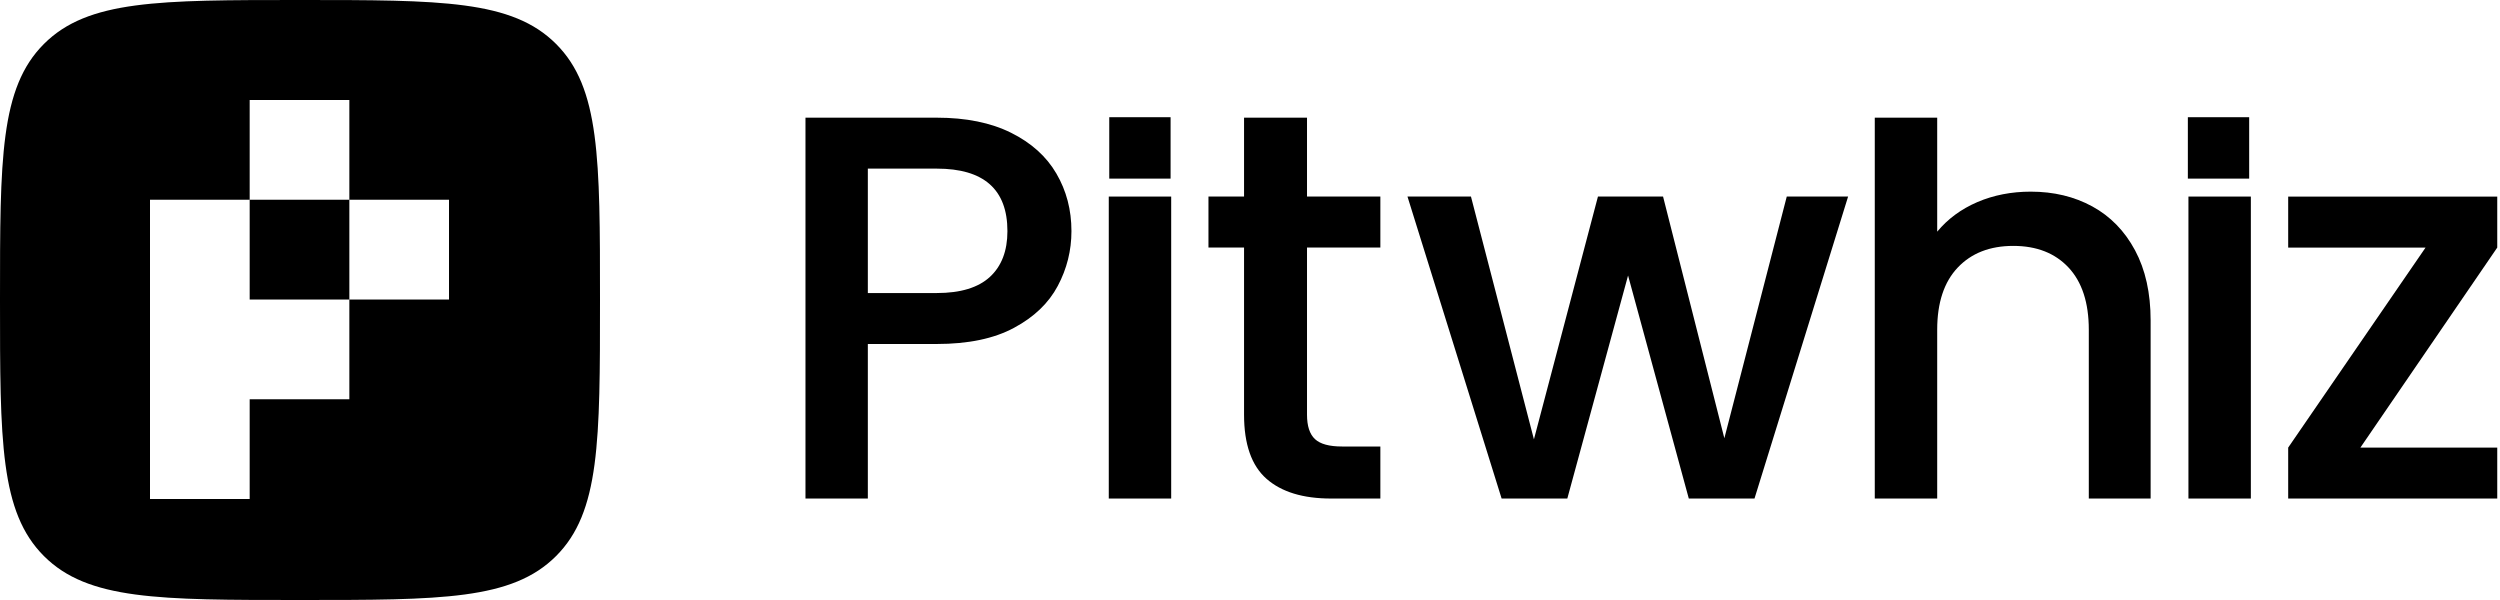
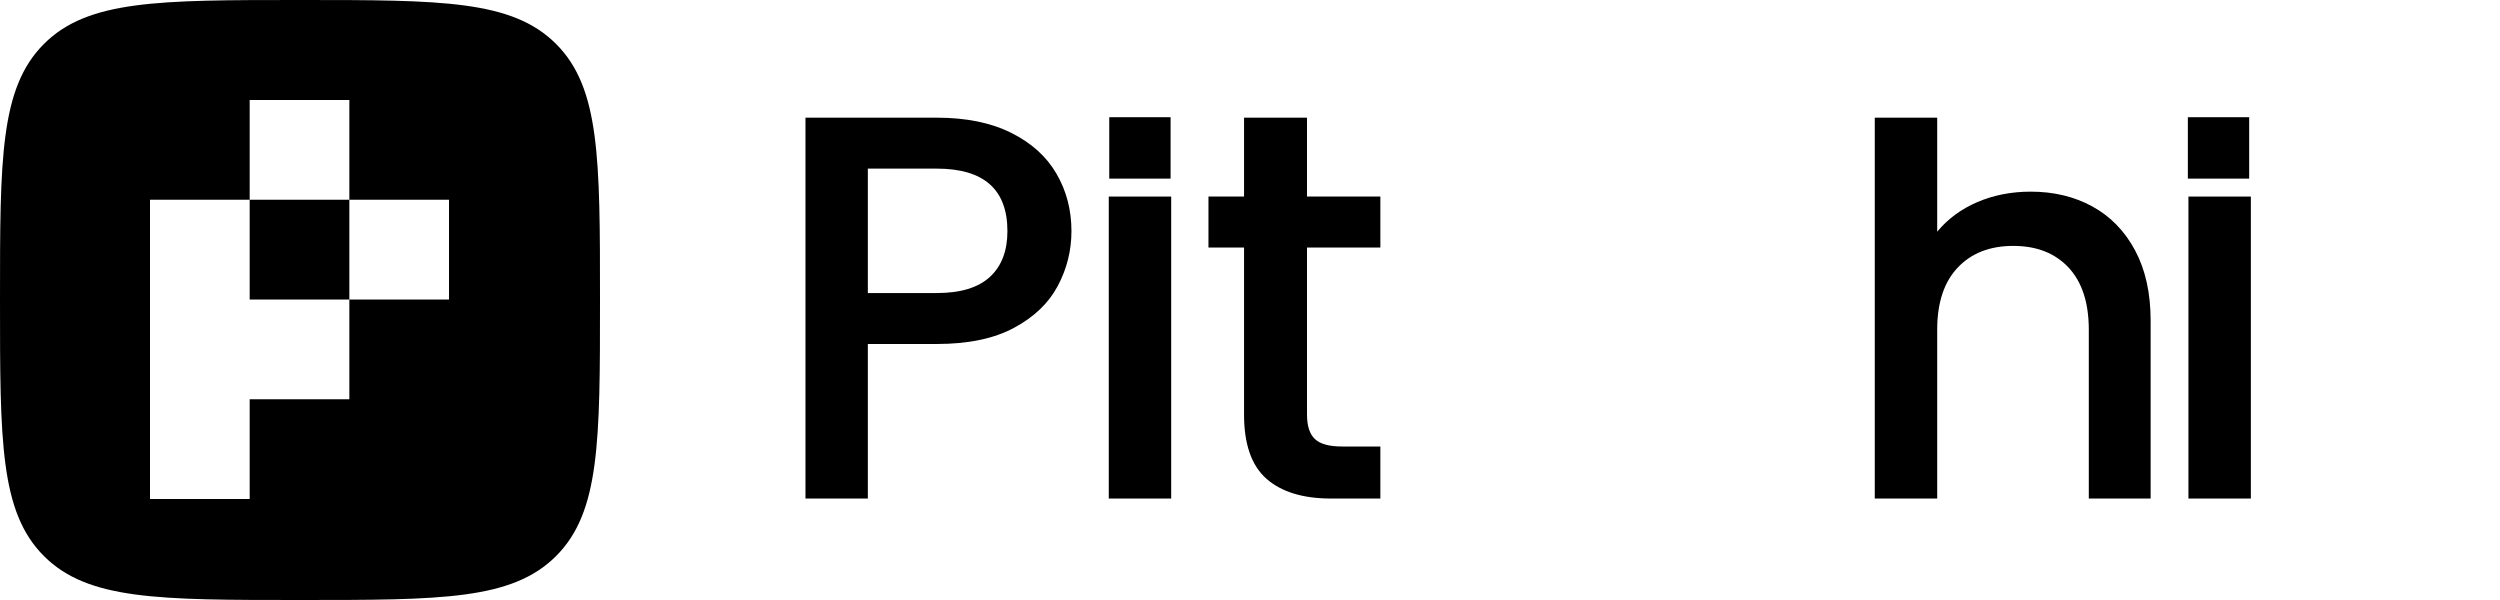
<svg xmlns="http://www.w3.org/2000/svg" width="200" height="48" viewBox="0 0 200 48" fill="none">
  <g clip-path="url(#clip0_1503_21129)">
    <g clip-path="url(#clip1_1503_21129)">
      <path d="M84.622 22.873C83.893 24.248 82.724 25.367 81.12 26.227C79.515 27.091 77.456 27.519 74.946 27.519H69.427V39.883H64.438V9.414H74.946C77.279 9.414 79.26 9.814 80.88 10.619C82.5 11.425 83.712 12.512 84.512 13.887C85.316 15.262 85.716 16.797 85.716 18.49C85.716 20.041 85.352 21.502 84.622 22.873ZM79.194 22.151C80.127 21.29 80.594 20.069 80.594 18.49C80.594 15.159 78.711 13.49 74.946 13.49H69.427V23.443H74.946C76.844 23.443 78.26 23.011 79.194 22.151Z" fill="#F7FF01" style="fill:#F7FF01;fill:color(display-p3 0.969 1 0.004);fill-opacity:1;" />
      <path d="M93.695 15.725V39.883H88.702V15.725H93.695Z" fill="#F7FF01" style="fill:#F7FF01;fill:color(display-p3 0.969 1 0.004);fill-opacity:1;" />
      <path d="M93.647 9.377V14.289H88.741V9.377H93.647Z" fill="#F7FF01" style="fill:#F7FF01;fill:color(display-p3 0.969 1 0.004);fill-opacity:1;" />
      <path d="M179.934 9.377V14.289H175.028V9.377H179.934Z" fill="#F7FF01" style="fill:#F7FF01;fill:color(display-p3 0.969 1 0.004);fill-opacity:1;" />
      <path d="M104.561 19.802V33.175C104.561 34.082 104.773 34.73 105.196 35.127C105.62 35.524 106.342 35.72 107.365 35.72H110.429V39.883H106.487C104.239 39.883 102.517 39.357 101.321 38.304C100.125 37.252 99.524 35.543 99.524 33.175V19.802H96.677V15.725H99.524V9.414H104.561V15.725H110.429V19.802H104.561Z" fill="#F7FF01" style="fill:#F7FF01;fill:color(display-p3 0.969 1 0.004);fill-opacity:1;" />
-       <path d="M147.848 15.725L140.36 39.883H135.104L130.245 22.041L125.385 39.883H120.129L112.598 15.725H117.677L122.714 35.147L127.836 15.725H133.045L137.948 35.06L142.941 15.725H147.844H147.848Z" fill="#F7FF01" style="fill:#F7FF01;fill:color(display-p3 0.969 1 0.004);fill-opacity:1;" />
      <path d="M167.386 16.515C168.83 17.304 169.971 18.474 170.802 20.022C171.634 21.573 172.05 23.443 172.05 25.634V39.883H167.104V26.38C167.104 24.216 166.562 22.559 165.484 21.404C164.405 20.25 162.93 19.672 161.063 19.672C159.196 19.672 157.713 20.25 156.619 21.404C155.525 22.559 154.976 24.216 154.976 26.38V39.883H149.982V9.414H154.976V18.533C155.823 17.512 156.894 16.723 158.192 16.165C159.49 15.611 160.914 15.332 162.46 15.332C164.299 15.332 165.939 15.725 167.386 16.515Z" fill="#F7FF01" style="fill:#F7FF01;fill:color(display-p3 0.969 1 0.004);fill-opacity:1;" />
      <path d="M180.068 15.725V39.883H175.075V15.725H180.068Z" fill="#F7FF01" style="fill:#F7FF01;fill:color(display-p3 0.969 1 0.004);fill-opacity:1;" />
-       <path d="M188.832 35.807H199.78V39.884H183.055V35.807L194.045 19.806H183.055V15.729H199.78V19.806L188.832 35.807Z" fill="#F7FF01" style="fill:#F7FF01;fill:color(display-p3 0.969 1 0.004);fill-opacity:1;" />
      <path fill-rule="evenodd" clip-rule="evenodd" d="M24 0C35.314 0 40.971 -7.00951e-05 44.485 3.515C48 7.029 48 12.686 48 24C48 35.314 48 40.971 44.485 44.485C40.971 48 35.314 48 24 48C12.686 48 7.029 48 3.515 44.485C-7.00951e-05 40.971 0 35.314 0 24C0 12.686 -7.00951e-05 7.029 3.515 3.515C7.029 -7.00951e-05 12.686 0 24 0ZM12 15.98V39.922H19.974V31.942H27.948V23.961H19.974V15.98H12ZM27.948 15.98L27.948 23.961H35.921V15.98H27.948ZM19.974 8L19.974 15.98H27.948L27.948 8H19.974Z" fill="#F7FF01" style="fill:#F7FF01;fill:color(display-p3 0.967 1 0.004);fill-opacity:1;" />
    </g>
  </g>
  <defs>
    <clipPath id="clip0_1503_21129">
      <rect width="200" height="48" fill="white" style="fill:white;fill-opacity:1;" />
    </clipPath>
    <clipPath id="clip1_1503_21129">
      <rect width="200" height="48" fill="white" style="fill:white;fill-opacity:1;" />
    </clipPath>
  </defs>
</svg>